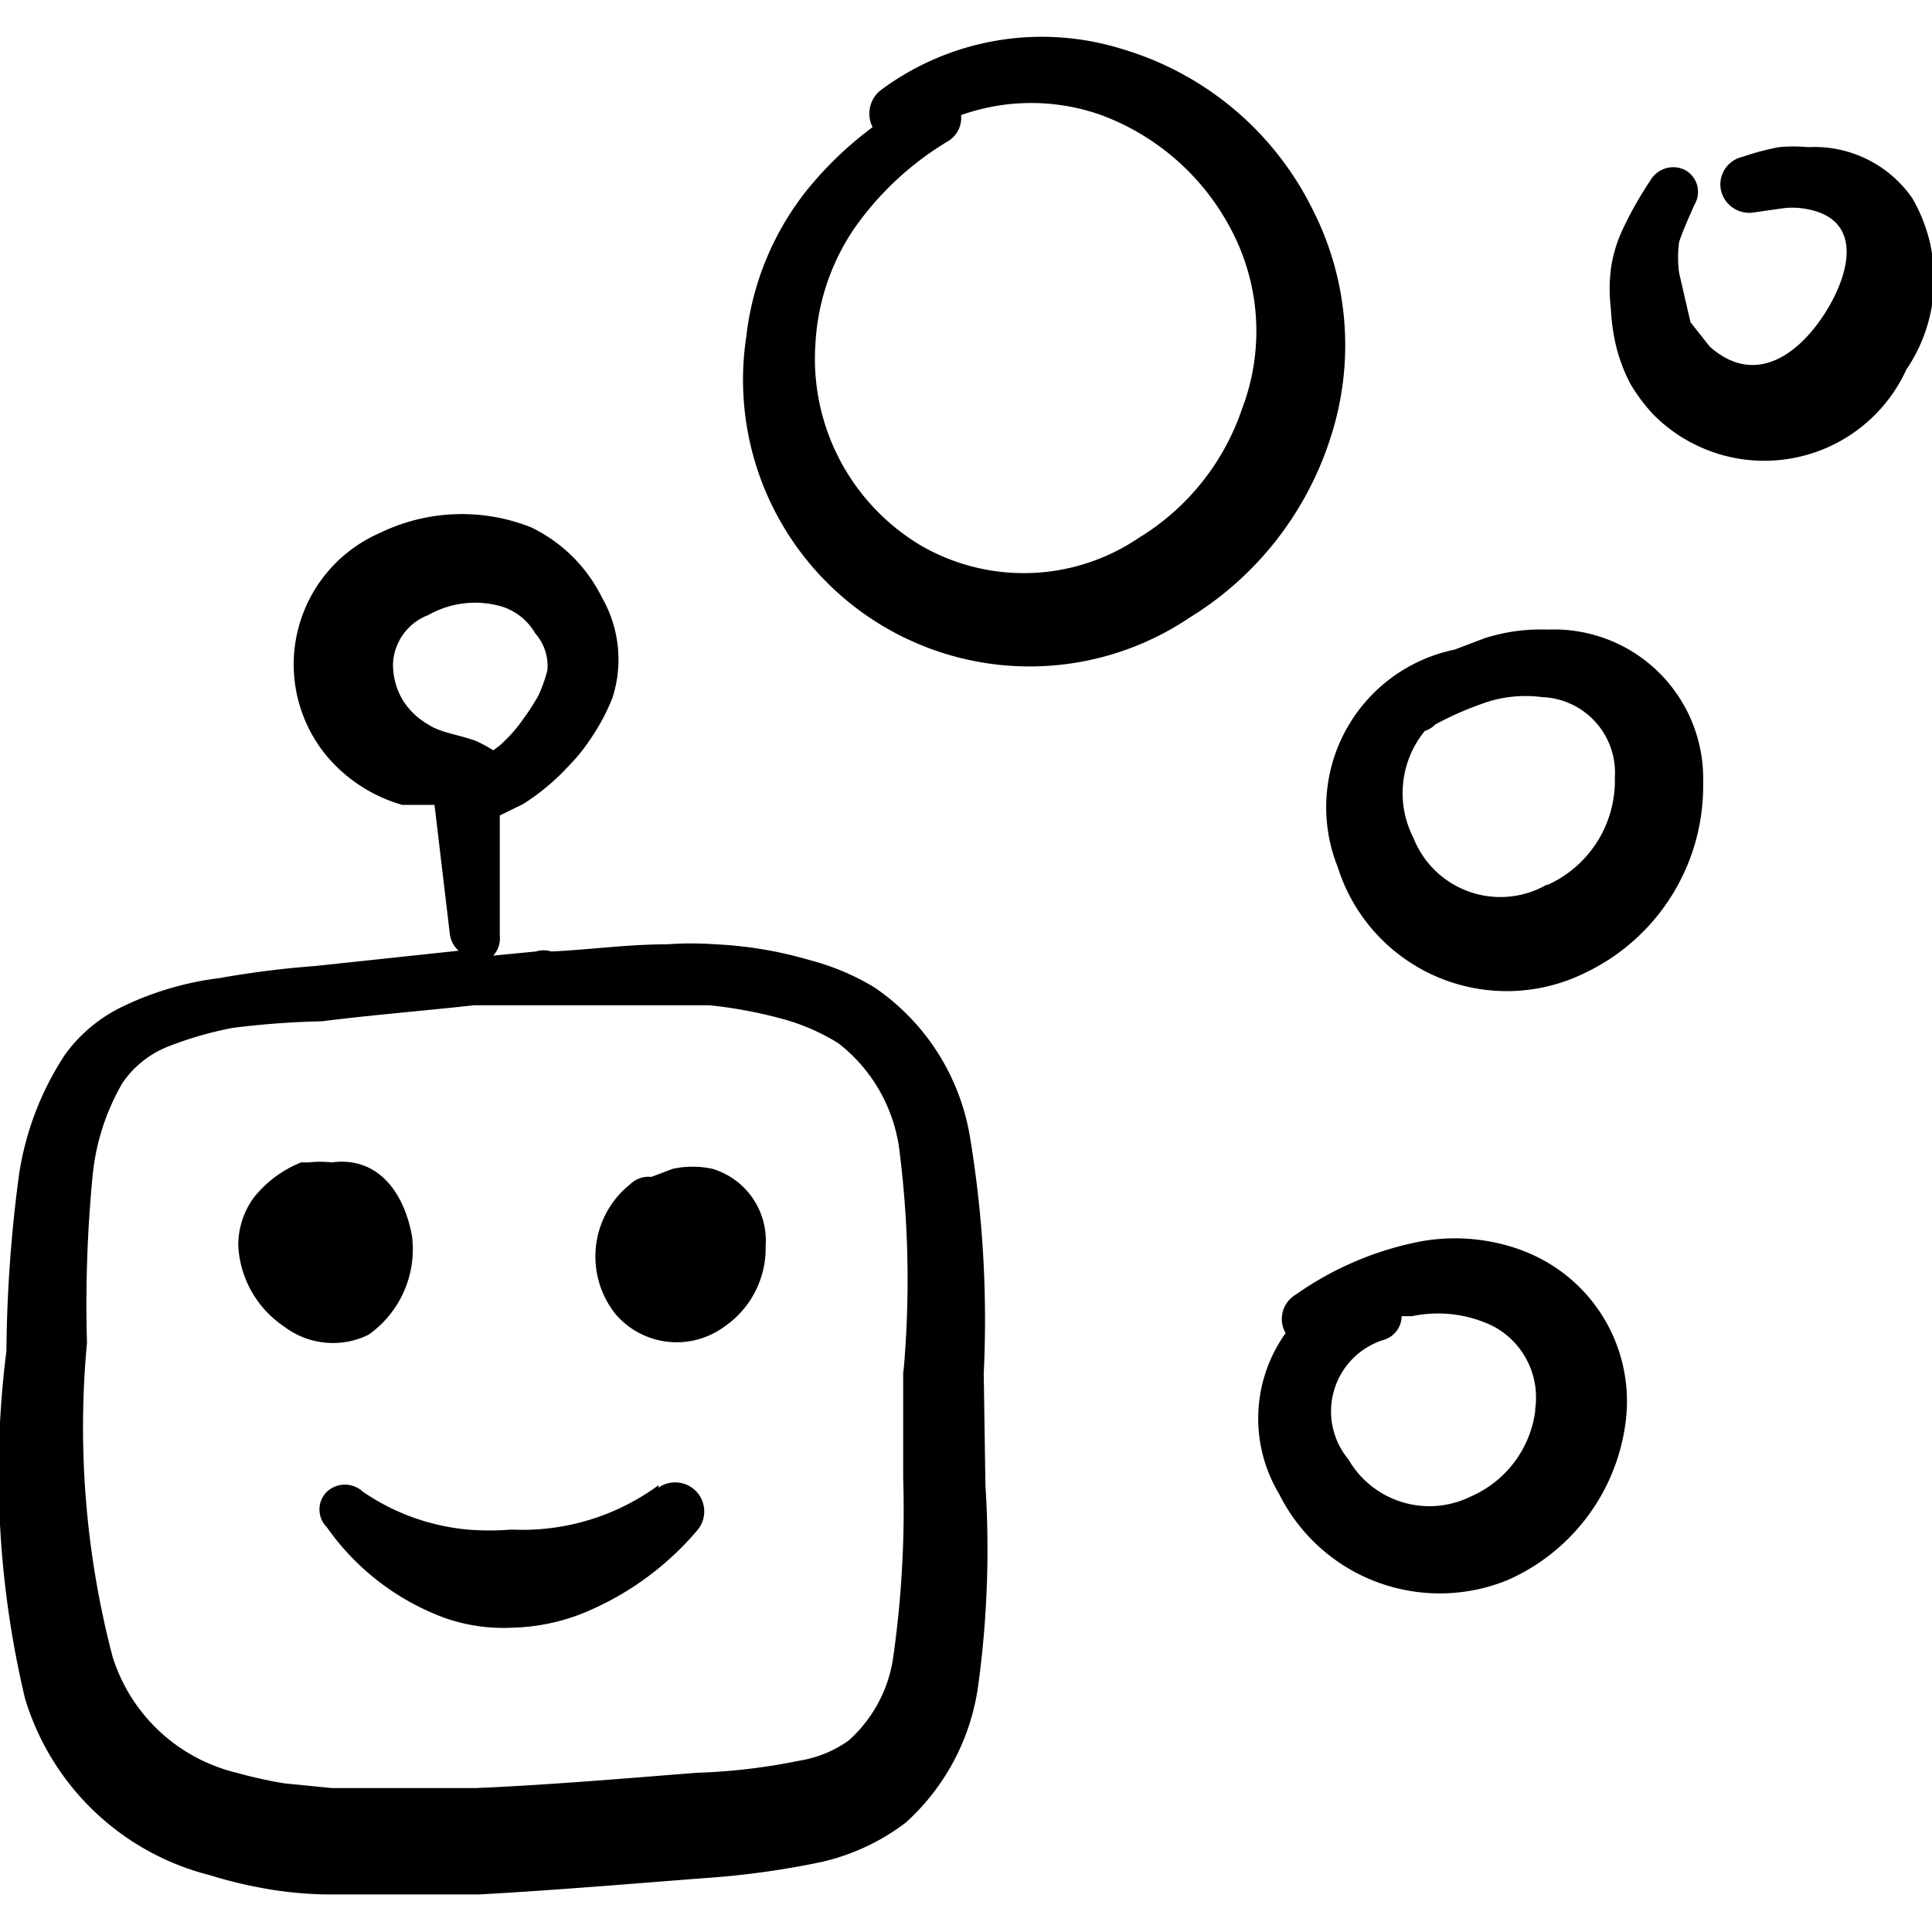
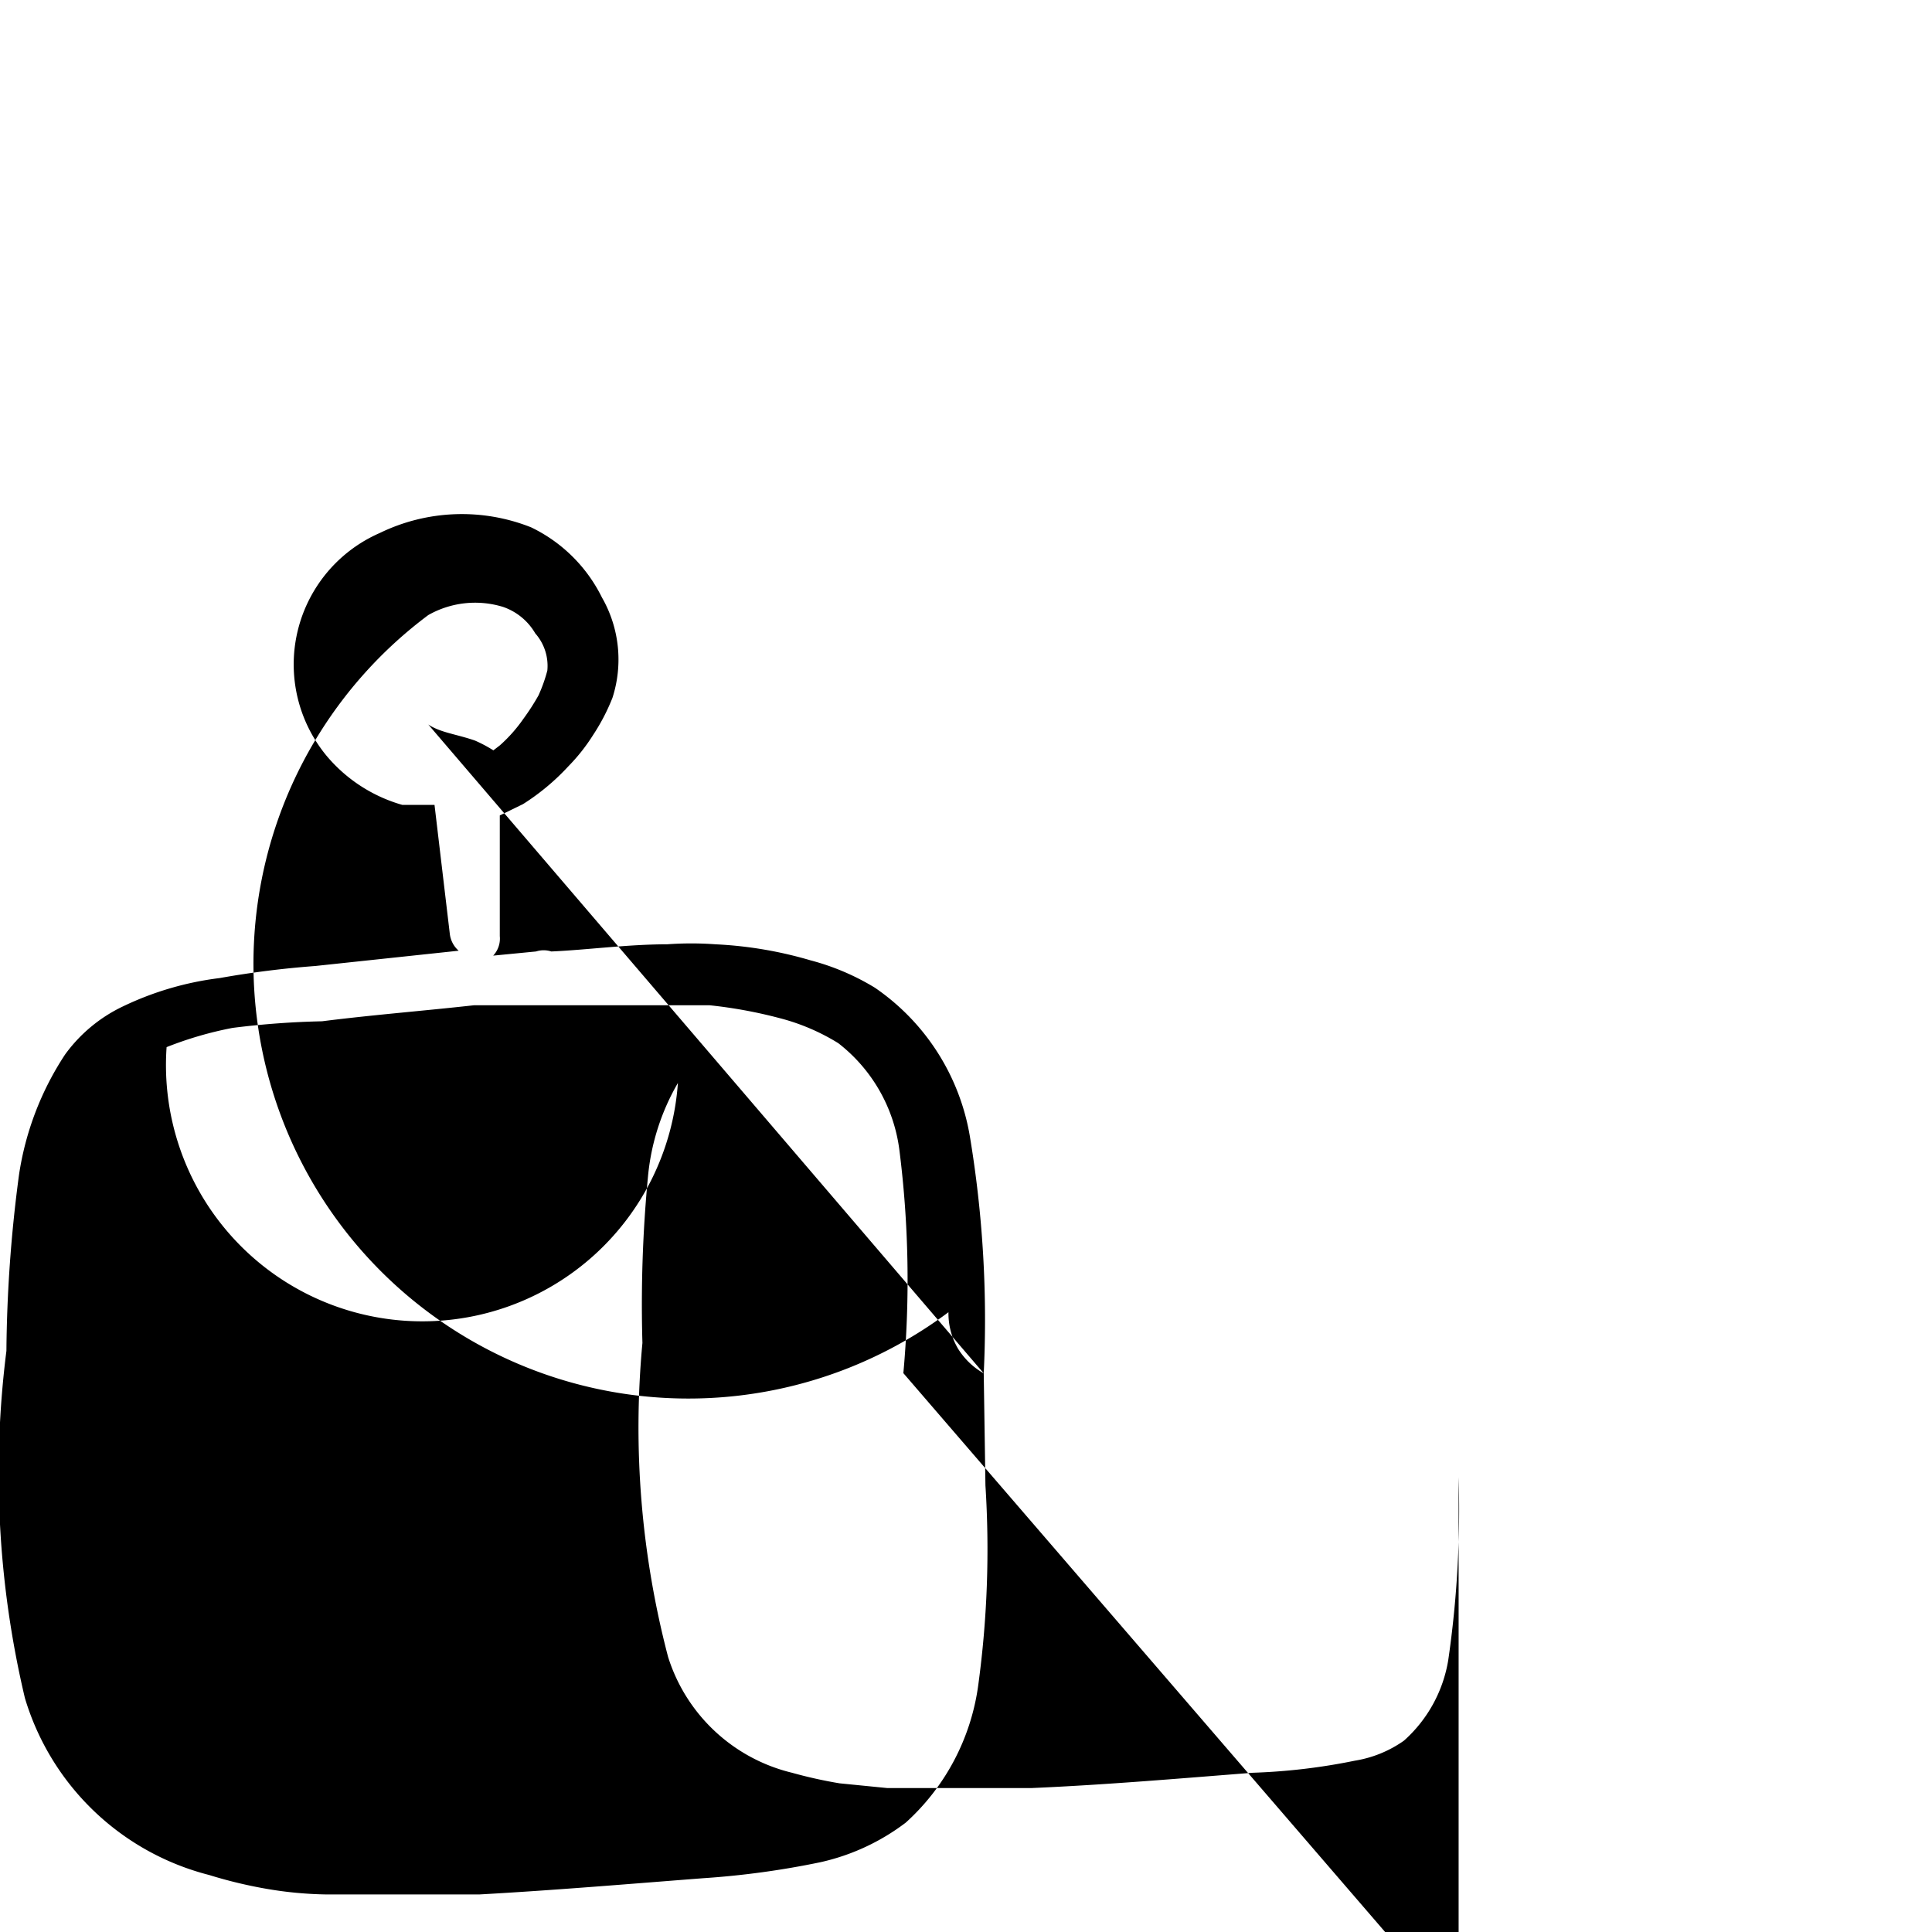
<svg xmlns="http://www.w3.org/2000/svg" width="1024" height="1024">
  <g fill-rule="evenodd">
-     <path d="M521.4 727.9A592.2 592.2 0 0 0 514 602a119.5 119.5 0 0 0-50.3-78.5 128 128 0 0 0-34.1-14.5 213.3 213.3 0 0 0-50.4-8.5 175 175 0 0 0-25.6 0c-20.9 0-42.7 3-61.4 3.8a13.2 13.2 0 0 0-8.1 0l-22.7 2.2a13.2 13.2 0 0 0 3.5-10.3v-64l12.3-6a119.5 119.5 0 0 0 24-20 98.6 98.6 0 0 0 13.2-16.7 107 107 0 0 0 10.2-19.6 66.1 66.1 0 0 0-5.6-53.3 81 81 0 0 0-37.5-37.1 99.4 99.4 0 0 0-80.2 3 76 76 0 0 0-28.2 118.1 81.5 81.5 0 0 0 40.1 26h17.1l8.1 68.3a14 14 0 0 0 4.7 9l-76 8.1a500 500 0 0 0-50.7 6.4 164.7 164.7 0 0 0-51.2 15 80.6 80.6 0 0 0-30.7 25.5 158.3 158.3 0 0 0-24.4 63.6A741.5 741.5 0 0 0 3.4 716a516.3 516.3 0 0 0 9.8 184 137.4 137.4 0 0 0 97.7 93.8 241 241 0 0 0 30.3 7.3 203 203 0 0 0 32 3H254c39.6-2.2 79.8-5.6 118.6-8.6a451 451 0 0 0 62.3-8.5 116.5 116.5 0 0 0 45.2-21 119.9 119.9 0 0 0 38.4-72.9 531.6 531.6 0 0 0 3.8-105.8ZM227 384a38 38 0 0 1-13.7-13.2 37.1 37.1 0 0 1-5-19.2A29 29 0 0 1 227 326a50.3 50.3 0 0 1 39.7-4.3 31.6 31.6 0 0 1 17 14 26 26 0 0 1 6.4 19.7 82 82 0 0 1-4.7 13.2 123.7 123.7 0 0 1-8 12.4 79 79 0 0 1-12.4 14l-3.5 2.7a71.3 71.3 0 0 0-9.8-5.2c-9.8-3.4-18.3-4.2-24.7-8.5Zm251.7 341.3V783a554.7 554.7 0 0 1-5.5 96.9 73 73 0 0 1-23.5 42.7 62.3 62.3 0 0 1-26 10.6 321.3 321.3 0 0 1-54.2 6.4c-38.4 3-77.7 6.4-117 8.1h-76.7l-25.2-2.5a239.4 239.4 0 0 1-25.2-5.6 91.3 91.3 0 0 1-65.7-61.4 479.6 479.6 0 0 1-13.6-166.4 711.3 711.3 0 0 1 3-88.8 121.2 121.2 0 0 1 15.8-49A53 53 0 0 1 88.3 555a194.1 194.1 0 0 1 35-10.2 453.5 453.5 0 0 1 47.4-3.5c26.8-3.4 53.7-5.5 80.6-8.5H376a244.5 244.5 0 0 1 37.1 6.8 112.2 112.2 0 0 1 31.2 13.3 85.3 85.3 0 0 1 32.4 56.7 546.6 546.6 0 0 1 2.1 118.2Z" />
-     <path d="M195.4 707.4a55.5 55.5 0 0 0 23-52c-3.8-21.8-17-42.7-42.6-39.3a53.8 53.8 0 0 0-12 0h-4.2a61 61 0 0 0-25.2 18.8 42.7 42.7 0 0 0-8.1 25.6 55 55 0 0 0 24.3 42.6 42.7 42.7 0 0 0 44.8 4.3ZM377.6 619.5a49.5 49.5 0 0 0-21 0l-11.4 4.3a13.7 13.7 0 0 0-11.1 3.8 49 49 0 0 0-7.7 69.1 42.7 42.7 0 0 0 57.6 6.4 50.3 50.3 0 0 0 21.8-42.6 39.7 39.7 0 0 0-28.2-41ZM349 787.2a121.6 121.6 0 0 1-78 23.5 139 139 0 0 1-23.1 0 117.3 117.3 0 0 1-55.5-20 14 14 0 0 0-19.2 0 13.2 13.2 0 0 0 0 18.7 131.8 131.8 0 0 0 62.7 48.2 93.9 93.9 0 0 0 35.9 5.1 108.4 108.4 0 0 0 35-6.8 157 157 0 0 0 63.1-45.2 15.4 15.4 0 0 0-20.9-22.2ZM695.9 111.4A164.7 164.7 0 0 0 594.8 26a143 143 0 0 0-128 21.8 15.8 15.8 0 0 0-4.3 19.6 191.6 191.6 0 0 0-35.4 34.1 152.3 152.3 0 0 0-31.6 77.3 151.9 151.9 0 0 0 235.1 148.5 174 174 0 0 0 74.7-95.6 158.3 158.3 0 0 0-9.4-120.3Zm-37.6 105.3a128 128 0 0 1-54.6 68.3 108.8 108.8 0 0 1-116 3.9 115.2 115.2 0 0 1-55.5-106.7 119.9 119.9 0 0 1 20.5-61 162.6 162.6 0 0 1 50-46.5 14.5 14.5 0 0 0 6.7-13.7 111 111 0 0 1 74.3 0 128 128 0 0 1 72.5 68.3 115.2 115.2 0 0 1 2.1 87.4ZM820.5 333.7a97.7 97.7 0 0 0-33.7 4.6l-15.8 6A85.3 85.3 0 0 0 709 459.5a93.9 93.9 0 0 0 131.4 56 109.7 109.7 0 0 0 62.3-100.8 79 79 0 0 0-82.3-81Zm0 134.8a49.5 49.5 0 0 1-71.3-24.3 52 52 0 0 1 6-56.8 12.8 12.8 0 0 0 5.5-3.4 170.7 170.7 0 0 1 29-12.4 67.4 67.4 0 0 1 27.8-2.1 40.1 40.1 0 0 1 38.4 42.7 60.6 60.6 0 0 1-36.3 57.1ZM1013.8 105.4A63.1 63.1 0 0 0 958.3 78a80.6 80.6 0 0 0-15.4 0 131.4 131.4 0 0 0-19.2 5.1 15 15 0 0 0-11.5 18 15.4 15.4 0 0 0 18 11.4l14-2a39.3 39.3 0 0 1 11.5 0c32.5 4.6 25.2 34.5 11.1 56.2s-37 38-60.6 17L896 170.8l-6-26a59.7 59.7 0 0 1 0-16.7c2.2-6.4 5.1-12.8 8.1-19.6a13.2 13.2 0 0 0-5-18.4 14 14 0 0 0-18.4 5.6 194.6 194.6 0 0 0-14.5 25.6 72.5 72.5 0 0 0-6.4 21.3 85.3 85.3 0 0 0 0 21 107.5 107.5 0 0 0 3 20.8 90 90 0 0 0 7.2 18.8 93.4 93.4 0 0 0 12.4 16.6 82.8 82.8 0 0 0 134-23.9 85.3 85.3 0 0 0 3.4-90.4ZM806.4 662.6a102.4 102.4 0 0 0-53-4.7 170.7 170.7 0 0 0-66.5 28.2 15 15 0 0 0-5.5 20.5 77.7 77.7 0 0 0-3.4 85.3A95.1 95.1 0 0 0 799 837.5a106.2 106.2 0 0 0 62.8-85.3 85.3 85.3 0 0 0-55.5-89.6Zm7.3 85.3a57.6 57.6 0 0 1-34.2 45.3 49.5 49.5 0 0 1-64.8-19.7 39.7 39.7 0 0 1 19.2-63.5 13.2 13.2 0 0 0 9-12.4h5.5a67 67 0 0 1 42.6 5.1 42.7 42.7 0 0 1 22.7 44Z" />
+     <path d="M521.4 727.9A592.2 592.2 0 0 0 514 602a119.5 119.5 0 0 0-50.3-78.5 128 128 0 0 0-34.1-14.5 213.3 213.3 0 0 0-50.4-8.5 175 175 0 0 0-25.6 0c-20.9 0-42.7 3-61.4 3.8a13.2 13.2 0 0 0-8.1 0l-22.7 2.2a13.2 13.2 0 0 0 3.5-10.3v-64l12.3-6a119.5 119.5 0 0 0 24-20 98.6 98.6 0 0 0 13.2-16.7 107 107 0 0 0 10.2-19.6 66.1 66.1 0 0 0-5.6-53.3 81 81 0 0 0-37.5-37.1 99.4 99.4 0 0 0-80.2 3 76 76 0 0 0-28.2 118.1 81.5 81.5 0 0 0 40.1 26h17.1l8.1 68.3a14 14 0 0 0 4.7 9l-76 8.1a500 500 0 0 0-50.7 6.4 164.7 164.7 0 0 0-51.2 15 80.6 80.6 0 0 0-30.7 25.5 158.3 158.3 0 0 0-24.4 63.6A741.5 741.5 0 0 0 3.4 716a516.3 516.3 0 0 0 9.8 184 137.4 137.4 0 0 0 97.7 93.8 241 241 0 0 0 30.3 7.3 203 203 0 0 0 32 3H254c39.6-2.2 79.8-5.6 118.6-8.6a451 451 0 0 0 62.3-8.5 116.5 116.5 0 0 0 45.2-21 119.9 119.9 0 0 0 38.4-72.9 531.6 531.6 0 0 0 3.8-105.8Za38 38 0 0 1-13.7-13.2 37.1 37.1 0 0 1-5-19.2A29 29 0 0 1 227 326a50.3 50.3 0 0 1 39.7-4.3 31.6 31.6 0 0 1 17 14 26 26 0 0 1 6.4 19.7 82 82 0 0 1-4.7 13.2 123.7 123.7 0 0 1-8 12.4 79 79 0 0 1-12.4 14l-3.5 2.7a71.3 71.3 0 0 0-9.8-5.2c-9.8-3.4-18.3-4.2-24.7-8.5Zm251.7 341.3V783a554.7 554.7 0 0 1-5.5 96.9 73 73 0 0 1-23.5 42.7 62.3 62.3 0 0 1-26 10.6 321.3 321.3 0 0 1-54.2 6.4c-38.4 3-77.7 6.4-117 8.1h-76.7l-25.2-2.5a239.4 239.4 0 0 1-25.2-5.6 91.3 91.3 0 0 1-65.7-61.4 479.6 479.6 0 0 1-13.6-166.4 711.3 711.3 0 0 1 3-88.8 121.2 121.2 0 0 1 15.8-49A53 53 0 0 1 88.3 555a194.1 194.1 0 0 1 35-10.2 453.5 453.5 0 0 1 47.4-3.5c26.8-3.4 53.7-5.5 80.6-8.5H376a244.5 244.5 0 0 1 37.1 6.8 112.2 112.2 0 0 1 31.2 13.3 85.3 85.3 0 0 1 32.4 56.7 546.6 546.6 0 0 1 2.1 118.2Z" />
  </g>
</svg>